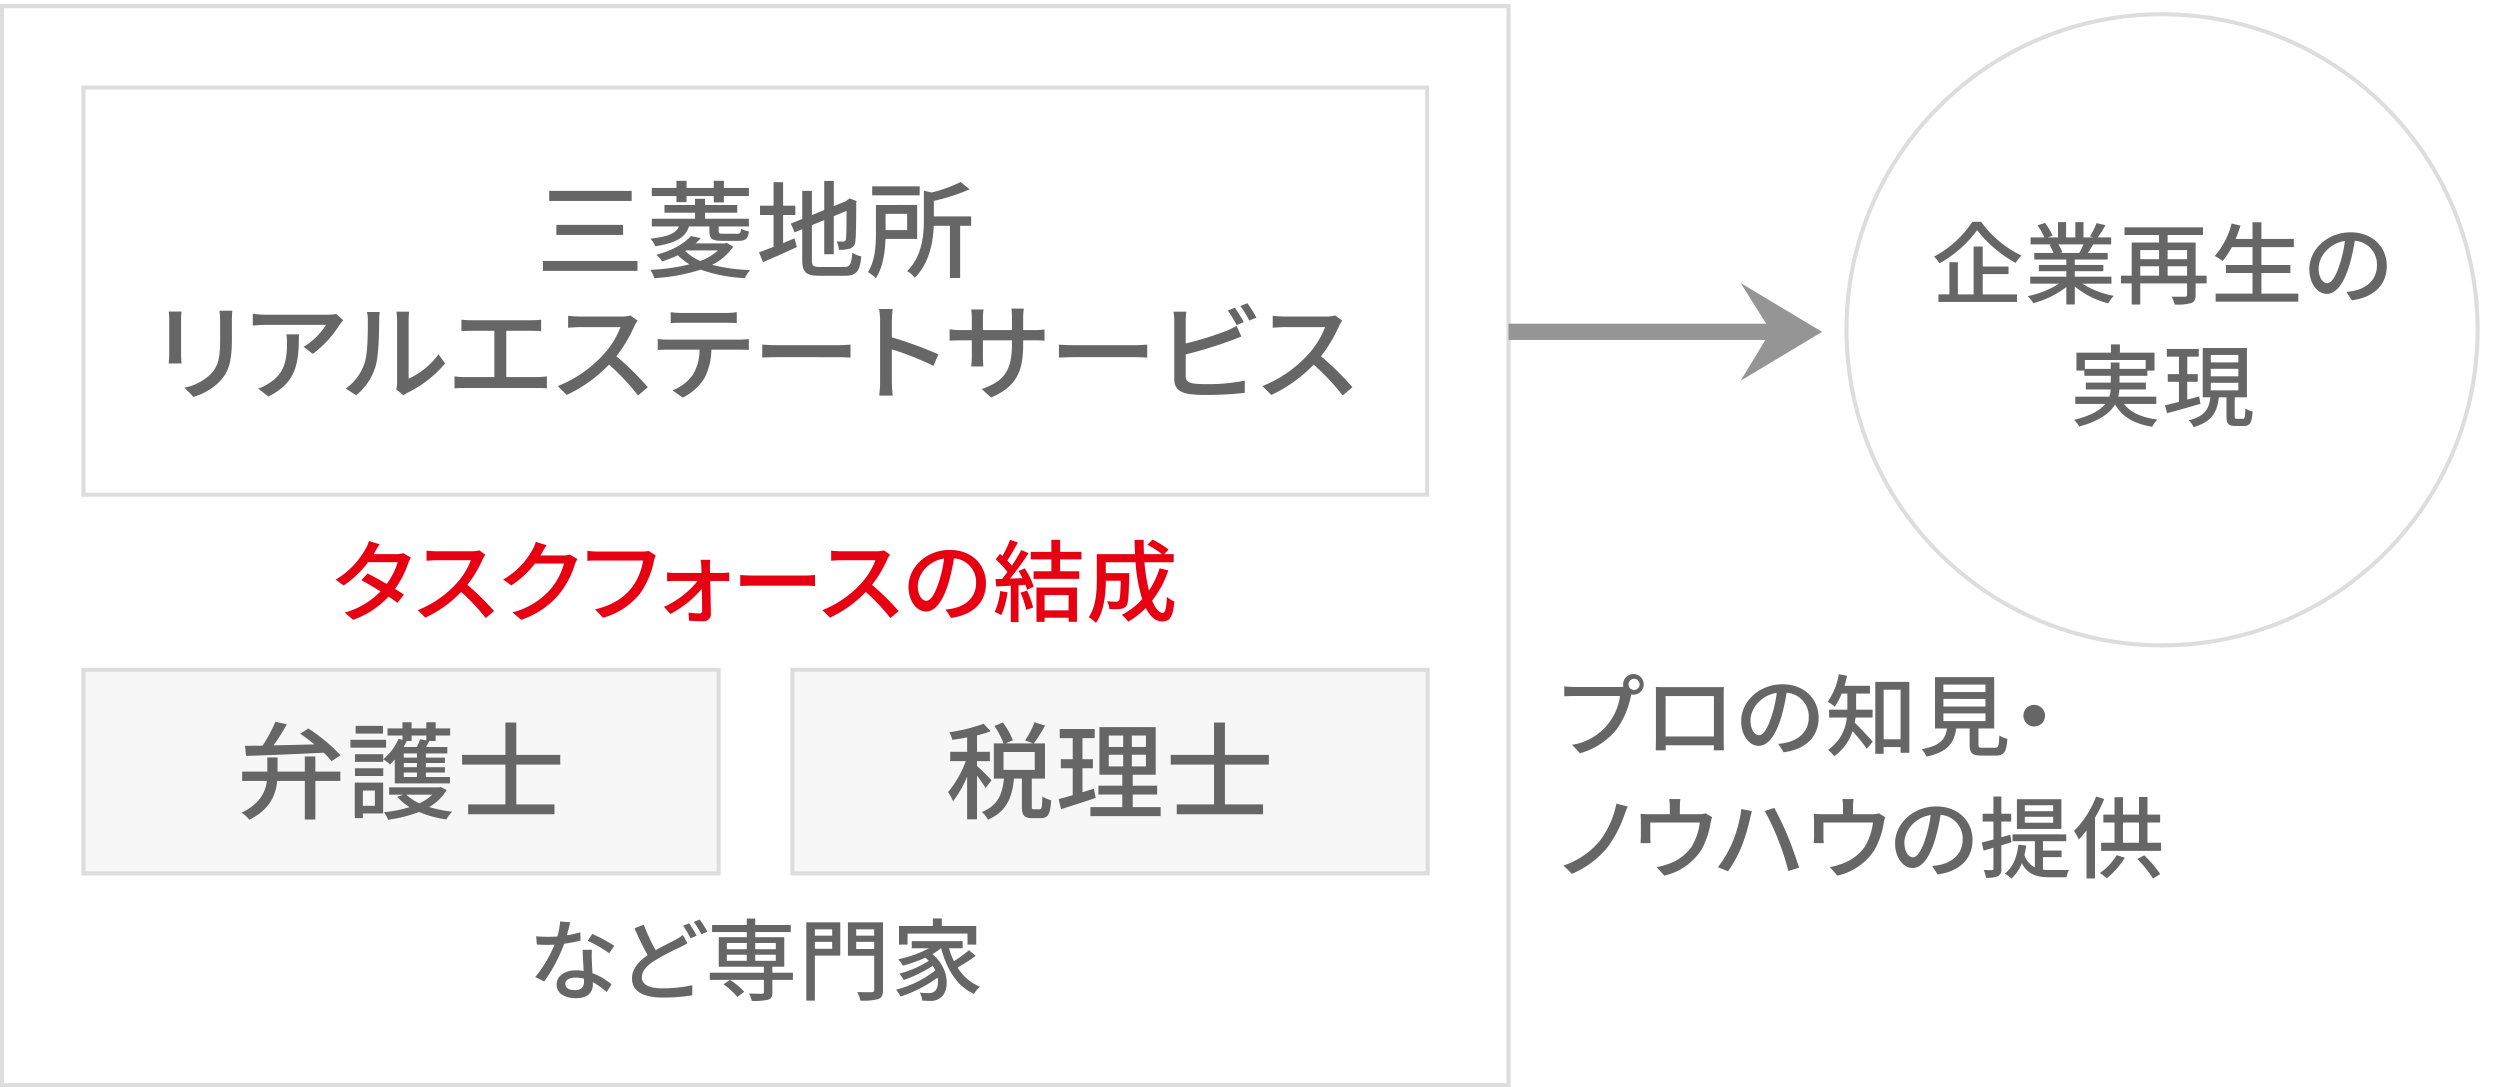
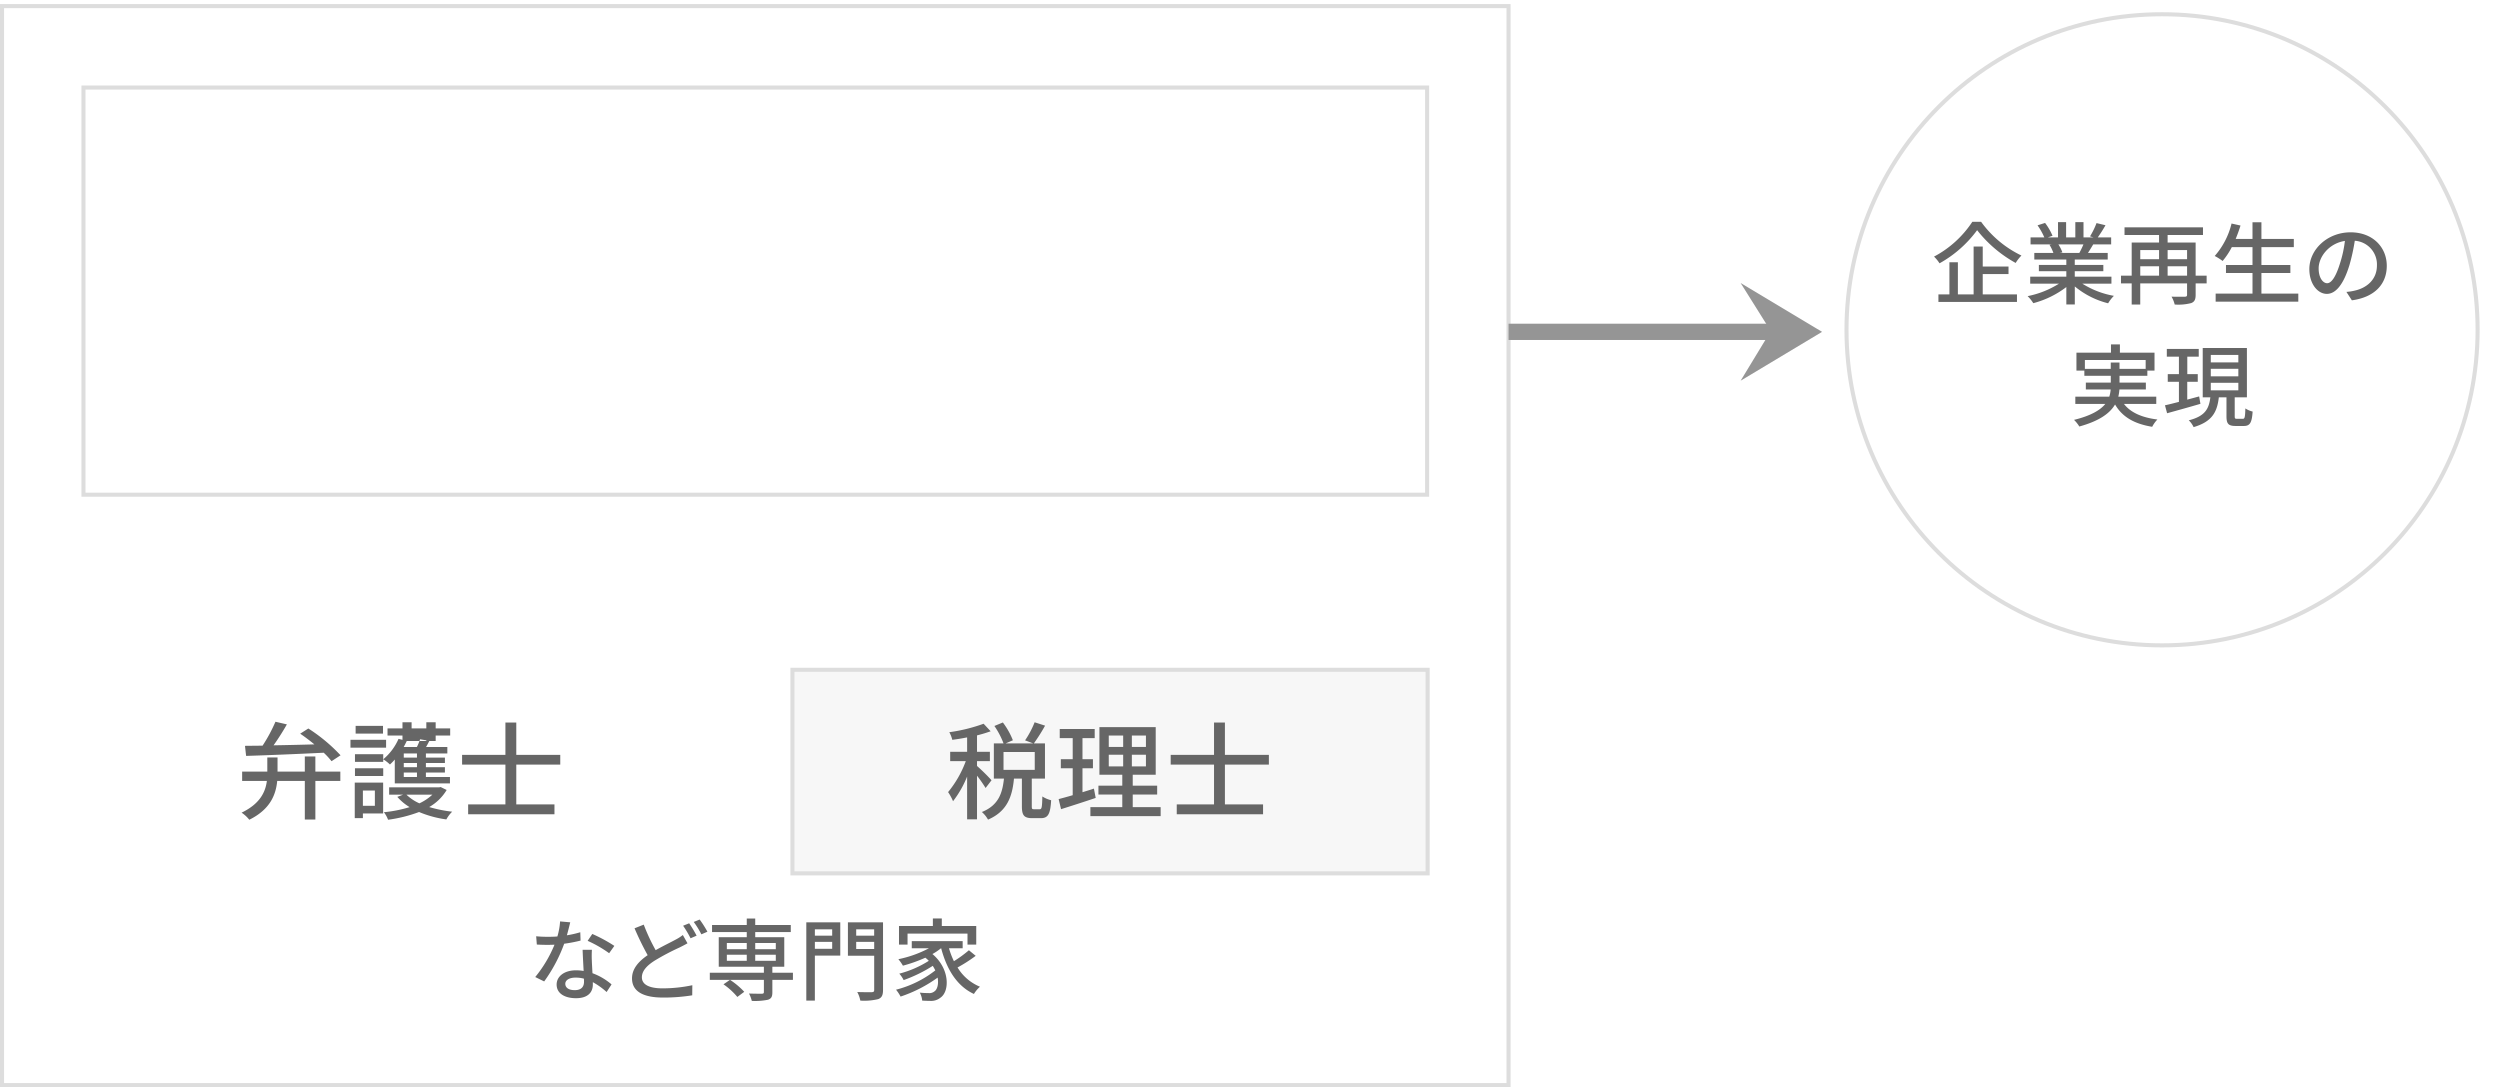
<svg xmlns="http://www.w3.org/2000/svg" xmlns:xlink="http://www.w3.org/1999/xlink" id="img_sec01_01_sp.svg" width="614" height="267" viewBox="0 0 614 267">
  <defs>
    <style>
      .cls-1, .cls-2, .cls-3 {
        fill: #fff;
      }

      .cls-1, .cls-2, .cls-3, .cls-4 {
        stroke: #ddd;
        stroke-width: 1px;
      }

      .cls-1, .cls-5, .cls-6, .cls-7 {
        fill-rule: evenodd;
      }

      .cls-2 {
        filter: url(#filter);
      }

      .cls-4 {
        fill: #f7f7f7;
      }

      .cls-5 {
        fill: #666;
      }

      .cls-6 {
        fill: #e70011;
      }

      .cls-7, .cls-8 {
        fill: #959595;
      }
    </style>
    <filter id="filter" x="449.5" y="0.5" width="164" height="164" filterUnits="userSpaceOnUse">
      <feOffset result="offset" dy="1" in="SourceAlpha" />
      <feGaussianBlur result="blur" stdDeviation="2.236" />
      <feFlood result="flood" flood-color="#161919" flood-opacity="0.3" />
      <feComposite result="composite" operator="in" in2="blur" />
      <feBlend result="blend" in="SourceGraphic" />
    </filter>
  </defs>
  <path id="base" class="cls-1" d="M70,2191V1926H440v265H70Z" transform="translate(-69.5 -1924.5)" />
  <g style="fill: #fff; filter: url(#filter)">
    <circle id="楕円形_3" data-name="楕円形 3" class="cls-2" cx="531" cy="81" r="77.5" style="stroke: inherit; filter: none; fill: inherit" />
  </g>
  <use xlink:href="#楕円形_3" style="stroke: #ddd; filter: none; fill: none" />
  <rect id="長方形_71" data-name="長方形 71" class="cls-3" x="20.5" y="21.5" width="330" height="100" />
-   <rect id="長方形_71-2" data-name="長方形 71" class="cls-4" x="20.5" y="164.5" width="156" height="50" />
  <rect id="長方形_71-3" data-name="長方形 71" class="cls-4" x="194.625" y="164.5" width="156" height="50" />
  <g id="グループ_3" data-name="グループ 3">
    <path id="企業再生の_実現" data-name="企業再生の 実現" class="cls-5" d="M553.9,1978.98a25.558,25.558,0,0,1-9.4,8.54,9.132,9.132,0,0,1,1.349,1.65,28.818,28.818,0,0,0,9.234-8.14,31.089,31.089,0,0,0,9.464,8.05,10.143,10.143,0,0,1,1.417-1.82,26.21,26.21,0,0,1-9.9-8.28H553.9Zm2.56,12.83h6.332v-1.85h-6.332v-4.92h-2.24v11.77h-3.863v-7.9h-2.08v7.9h-2.7v1.85h19.293v-1.85h-8.412v-5Zm24.729-7.28a20.118,20.118,0,0,1-1.006,2.09h-4.823l0.663-.13a9.1,9.1,0,0,0-.983-1.96h6.149Zm6.881,9.64v-1.72h-9.007v-1.34h7.018v-1.54h-7.018v-1.32h8.092v-1.63h-4.846c0.389-.62.846-1.34,1.28-2.09H588v-1.72h-3.292a33.309,33.309,0,0,0,1.9-2.99l-2.2-.53a18.878,18.878,0,0,1-1.6,3.26l0.869,0.26h-2.469v-3.76H579.2v3.76h-2.263v-3.76h-1.988v3.76h-2.515l1.166-.41a14.941,14.941,0,0,0-1.829-3.15l-1.851.59a16.867,16.867,0,0,1,1.669,2.97h-3.384v1.72H573.4l-0.548.09a10.462,10.462,0,0,1,.96,2h-4.686v1.63h7.863v1.32h-6.743v1.54h6.743v1.34h-8.869v1.72h7.063a22.739,22.739,0,0,1-7.7,3.06,9.445,9.445,0,0,1,1.394,1.73,23.038,23.038,0,0,0,8.115-3.96v4.27h2.08v-4.42a20.7,20.7,0,0,0,8.184,4.14,9.247,9.247,0,0,1,1.417-1.83,21.6,21.6,0,0,1-7.749-2.99h7.155Zm13.8-1.96v-2.31h4.778v2.31h-4.778Zm-6.72-2.31h4.617v2.31h-4.617v-2.31Zm4.617-3.98v2.24h-4.617v-2.24h4.617Zm6.881,0v2.24h-4.778v-2.24h4.778Zm4.8,6.29h-2.7v-8.14h-6.881v-1.85h8.687v-1.89h-19.27v1.89h8.48v1.85h-6.72v8.14h-2.629v1.89h2.629v5.19h2.1v-5.19h11.5v2.8c0,0.35-.137.46-0.572,0.48-0.365,0-1.851.02-3.246-.02a6.95,6.95,0,0,1,.778,1.93,12.491,12.491,0,0,0,4.046-.35c0.823-.31,1.1-0.9,1.1-2.02v-2.82h2.7v-1.89Zm13.46,4.4v-5.06h7.109v-1.96h-7.109v-4.4h7.955v-2h-7.955v-4.1h-2.194v4.1H618.58c0.434-1.06.846-2.18,1.189-3.3l-2.2-.49a18.758,18.758,0,0,1-4.137,7.97,13.327,13.327,0,0,1,1.943,1.23,18.8,18.8,0,0,0,2.263-3.41h5.075v4.4H616.2v1.96h6.515v5.06h-9.052v1.98h20.3v-1.98h-9.052Zm16.135-2.55c-0.915,0-2.081-1.15-2.081-3.66,0-2.68,2.378-6.09,6.447-6.73a29,29,0,0,1-1.235,5.61C643.127,1992.65,642.029,1994.06,641.047,1994.06Zm6.08,4.2c5.532-.75,8.572-3.92,8.572-8.47,0-4.58-3.452-8.23-8.892-8.23-5.669,0-10.126,4.2-10.126,9.04,0,3.63,2.057,6.08,4.3,6.08,2.263,0,4.137-2.49,5.509-6.94a47.882,47.882,0,0,0,1.349-6.11,5.835,5.835,0,0,1,5.44,6.07c0,3.52-2.583,5.55-5.486,6.18a11.711,11.711,0,0,1-2.012.31Zm-65.573,16.84v-2.18h14.927v2.18h-6.423v-1.56h-2.149v1.56h-6.355Zm17.533,8.61v-1.79h-9.326a11.2,11.2,0,0,0,.274-1.76h6.492v-1.69h-6.469v-1.67h6.835v-1.28h1.76v-4.4h-8.5v-2.03h-2.194v2.03h-8.481v4.4h1.943v1.28h6.492v1.67h-6.126v1.69h6.1a7.828,7.828,0,0,1-.343,1.76H579.2v1.79h7.36c-1.211,1.49-3.474,2.88-7.68,3.91a8.163,8.163,0,0,1,1.3,1.63c5.029-1.39,7.543-3.3,8.778-5.41,1.76,3.03,4.663,4.75,9.12,5.48a7.465,7.465,0,0,1,1.28-1.79c-3.84-.48-6.606-1.73-8.206-3.82h7.932Zm10.534-1.85-2.926.79v-4.38h2.583v-1.89H606.7v-4.29h2.812v-1.9h-7.841v1.9h2.972v4.29H601.9v1.89h2.743v4.93c-1.28.33-2.469,0.64-3.429,0.84l0.526,1.95c2.286-.63,5.326-1.47,8.183-2.31Zm2.857-3.35h6.766v1.85h-6.766v-1.85Zm0-3.43h6.766v1.85h-6.766v-1.85Zm0-3.41h6.766v1.83h-6.766v-1.83Zm6.446,15.69c-0.48,0-.571-0.07-0.571-0.66v-4.62h2.994v-12.11H610.49v12.11h1.874c-0.343,2.75-1.212,4.62-5.3,5.65a5.769,5.769,0,0,1,1.188,1.67c4.641-1.36,5.784-3.8,6.195-7.32h1.875v4.64c0,1.83.434,2.4,2.263,2.4h1.988c1.486,0,1.989-.73,2.172-3.54a5.755,5.755,0,0,1-1.783-.77c-0.069,2.22-.16,2.55-0.64,2.55h-1.395Z" transform="translate(-69.5 -1924.5)" />
-     <path id="三菱地所_リアルエステートサービス" data-name="三菱地所 リアルエステートサービス" class="cls-5" d="M204.382,1971.38v2.47h20.254v-2.47H204.382Zm1.755,8.35v2.47H222.53v-2.47H206.137Zm-3.294,8.86v2.44h23.224v-2.44H202.843Zm32.789-14.45h2.485v-1.48h6.67v1.55H247.3v-1.55h6.131v-2.01H247.3v-1.74h-2.511v1.74h-6.67v-1.74h-2.485v1.74h-6.049v2.01h6.049v1.48Zm8.1,5.98v1.17c0,1.87.621,2.36,3.186,2.36h3.889c1.782,0,2.376-.44,2.62-2.31a6.713,6.713,0,0,1-1.918-.65c-0.108,1.06-.243,1.22-0.972,1.22H247.19c-1.053,0-1.188-.08-1.188-0.65v-1.14h7.427v-1.9H242.653v-1.48h7.913v-1.9h-7.913v-1.51H240.2v1.51h-7.507v1.9H240.2v1.48H229.583v1.9h6.67c-0.756,1.63-2.457,2.49-7.021,2.99a6.335,6.335,0,0,1,1.215,1.87c5.293-.83,7.4-2.24,8.264-4.86h5.023Zm-5.644,5.87h7.75a12.9,12.9,0,0,1-4.348,2.6,11.37,11.37,0,0,1-3.672-2.42Zm9.91-1.84-0.459.13h-7.21a15.3,15.3,0,0,0,1.269-1.3l-2.43-.5c-1.485,1.74-4.348,3.48-8.48,4.6a6.6,6.6,0,0,1,1.431,1.64,32.864,32.864,0,0,0,3.862-1.53,14.349,14.349,0,0,0,2.863,2.23,49.014,49.014,0,0,1-9.614,1.35,7.322,7.322,0,0,1,.945,2.03,43.727,43.727,0,0,0,11.4-2.08,36.851,36.851,0,0,0,10.856,2.08,8.534,8.534,0,0,1,1.3-1.97,43.92,43.92,0,0,1-9.344-1.28,13.343,13.343,0,0,0,5.185-4.47Zm13.832-6.84h3v-2.29h-3v-5.77h-2.349v5.77h-3.322v2.29h3.322v7.82c-1.351.52-2.593,0.99-3.565,1.33l0.972,2.42c2.4-1.02,5.482-2.37,8.318-3.7l-0.567-2.13c-0.919.37-1.891,0.76-2.809,1.15v-6.89Zm9.1,12.76c-1.728,0-2.026-.28-2.026-1.74v-8.53l3.025-1.24v8.37h2.349v-9.34l3.133-1.3c0,3.98-.054,6.4-0.162,6.89a0.635,0.635,0,0,1-.7.65c-0.27,0-1,0-1.566-.02a7.259,7.259,0,0,1,.567,2.05,8.626,8.626,0,0,0,2.592-.29,1.871,1.871,0,0,0,1.432-1.87c0.162-1.01.216-4.55,0.216-9.41l0.108-.41-1.756-.65-0.432.34-0.486.36-2.944,1.19v-6.18h-2.349v7.15l-3.025,1.22v-5.93h-2.376v6.89l-2.809,1.14,0.946,2.16,1.863-.78v7.51c0,3.12.945,3.93,4.267,3.93h6.184c2.944,0,3.7-1.17,4.051-4.76a6.842,6.842,0,0,1-2.215-.91c-0.216,2.84-.486,3.51-1.971,3.51h-5.914Zm24.444-19.81H283.711v2.21h11.666v-2.21Zm-3.078,6.76V1981h-5.293v-3.98H292.3Zm2.457,6.16v-8.34H284.629v6.78c0,2.97-.162,6.94-1.971,9.7a11.258,11.258,0,0,1,1.944,1.48c1.783-2.62,2.269-6.47,2.377-9.62h7.777Zm13.26-5.53h-9.155v-3.82a46.569,46.569,0,0,0,8.777-2.84l-2.215-1.79a34.02,34.02,0,0,1-7.1,2.57l-1.917-.44v6.99c0,3.93-.378,9.02-4.105,12.77a5.765,5.765,0,0,1,1.863,1.63c3.619-3.61,4.51-8.76,4.672-12.76h3.97v12.82h2.511v-12.82h2.7v-2.31Zm-197.062,23.37c0.054,0.54.108,1.45,0.108,1.92v8.71c0,0.75-.108,1.66-0.135,2.11h3.16c-0.054-.52-0.108-1.43-0.108-2.11v-8.71a19,19,0,0,1,.108-1.92h-3.133Zm12.45-.21a19.478,19.478,0,0,1,.162,2.39v4.47c0,4.55-.351,6.58-2.242,8.63a12.654,12.654,0,0,1-6.535,3.41l2.241,2.26a15.1,15.1,0,0,0,6.455-3.8c2-2.18,2.97-4.39,2.97-10.34v-4.63c0-.93.054-1.71,0.108-2.39H123.4Zm16.423,5.8a11.056,11.056,0,0,1,.162,2.08c0,4.31-.621,7.59-4.483,9.98a10.314,10.314,0,0,1-2.592,1.27l2.484,1.95c7.1-3.51,7.507-8.5,7.507-15.28h-3.078Zm12.287-4.99a15.019,15.019,0,0,1-2.268.18h-15.1a25.073,25.073,0,0,1-3.16-.24v2.89c1.162-.08,2.107-0.16,3.16-0.16h14.826a16.426,16.426,0,0,1-5.509,5.38l2.241,1.75a26.1,26.1,0,0,0,6.616-7.18c0.216-.31.649-0.8,0.892-1.09Zm4.866,19.96a14.542,14.542,0,0,0,4.807-7.28c0.73-2.6.838-8.14,0.838-11.1a18.792,18.792,0,0,1,.135-2.08h-3.133a7.828,7.828,0,0,1,.216,2.11c0,2.99,0,8.06-.783,10.37a12.279,12.279,0,0,1-4.645,6.32Zm11.64,0a5.648,5.648,0,0,1,1.026-.65,28.272,28.272,0,0,0,9.182-7.17l-1.621-2.24a18.862,18.862,0,0,1-7.345,5.98v-14.38a15.243,15.243,0,0,1,.135-2.08h-3.133a18.617,18.617,0,0,1,.162,2.08v15.39a7.224,7.224,0,0,1-.189,1.64Zm25.227-4.47v-11.36h6.131c0.783,0,1.674.02,2.43,0.1v-2.83a23.038,23.038,0,0,1-2.43.13H185.206c-0.621,0-1.675-.05-2.377-0.13v2.83c0.675-.08,1.783-0.1,2.377-0.1h5.7v11.36h-7.265a16.56,16.56,0,0,1-2.511-.18v2.96c0.864-.08,1.728-0.1,2.511-0.1h17.824c0.567,0,1.62.02,2.349,0.1v-2.96a22.474,22.474,0,0,1-2.349.18h-7.616Zm30.494-15.13a8.335,8.335,0,0,1-2.349.26H211.973a29.453,29.453,0,0,1-2.944-.18v2.93c0.432-.02,1.891-0.15,2.944-0.15h9.911a21.152,21.152,0,0,1-4.294,6.86,30.276,30.276,0,0,1-11.1,7.62l2.187,2.18a34.443,34.443,0,0,0,10.4-7.46,56.852,56.852,0,0,1,7.129,7.59l2.4-2.03a71.051,71.051,0,0,0-7.724-7.61,35.288,35.288,0,0,0,4.429-7.41,8.957,8.957,0,0,1,.783-1.35Zm23.418,1.79c0.837,0,1.836.03,2.7,0.08v-2.68a19.157,19.157,0,0,1-2.7.19H236.876a20.348,20.348,0,0,1-2.647-.19v2.68c0.757-.05,1.756-0.08,2.647-0.08h10.883Zm-14.259,4.14c-0.837,0-1.7-.06-2.457-0.13v2.67c0.756-.05,1.647-0.07,2.457-0.07h7.805a11.636,11.636,0,0,1-1.621,6.13,11.145,11.145,0,0,1-5,3.87l2.484,1.77a12.938,12.938,0,0,0,5.374-4.83,15.7,15.7,0,0,0,1.674-6.94h6.941c0.7,0,1.647.02,2.268,0.07v-2.67c-0.675.07-1.7,0.13-2.268,0.13H233.5Zm23.2,4.42c0.891-.06,2.484-0.11,4-0.11H275.39c1.188,0,2.4.08,3,.11v-3.2c-0.648.05-1.7,0.15-3.025,0.15H260.7c-1.458,0-3.132-.07-4-0.15v3.2Zm43.266-.81a96.1,96.1,0,0,0-11.423-4.16v-4.05c0-.91.108-2.06,0.189-2.92h-3.322a18.219,18.219,0,0,1,.243,2.92v15.02a26.305,26.305,0,0,1-.216,3.33h3.322a29.384,29.384,0,0,1-.216-3.33v-8.03a73.053,73.053,0,0,1,10.208,4.05Zm20.826-5.95v-3.02a16.3,16.3,0,0,1,.162-2.26H317.9a17.2,17.2,0,0,1,.135,2.26v3.02h-7.129v-2.99a13.555,13.555,0,0,1,.162-2.08h-3.025c0.027,0.34.135,1.17,0.135,2.08v2.99h-2.646a20.807,20.807,0,0,1-2.809-.19v2.79c0.432-.03,1.539-0.08,2.809-0.08h2.646v3.9c0,1.06-.108,2.16-0.135,2.52h2.971c-0.027-.36-0.108-1.46-0.108-2.52v-3.9h7.129v1.04c0,6.89-2.376,9.12-7.426,10.92l2.3,2.08c6.319-2.73,7.886-6.45,7.886-13.16v-0.88h2.565a26.545,26.545,0,0,1,2.674.08v-2.76a16.2,16.2,0,0,1-2.7.16H320.8Zm8.781,6.76c0.892-.06,2.485-0.11,4-0.11h14.691c1.188,0,2.4.08,3,.11v-3.2c-0.649.05-1.7,0.15-3.025,0.15H333.573c-1.458,0-3.132-.07-4-0.15v3.2Zm45.4-8.71a35.919,35.919,0,0,0-2.187-3.56l-1.729.7a36.6,36.6,0,0,1,2.161,3.58Zm-14.259,7.93a107.143,107.143,0,0,0,10.829-3.31c0.865-.28,1.945-0.75,2.836-1.09l-1.188-2.62a15.727,15.727,0,0,1-2.62,1.27,74.964,74.964,0,0,1-9.857,3.04v-5.46a16.615,16.615,0,0,1,.162-2.34h-3.159a14.439,14.439,0,0,1,.189,2.34v14.25c0,2.18,1.242,3.22,3.429,3.61a30.848,30.848,0,0,0,4.429.26,80.836,80.836,0,0,0,9.452-.52v-2.99a46.451,46.451,0,0,1-9.29.86,24.21,24.21,0,0,1-3.375-.18c-1.27-.26-1.837-0.57-1.837-1.82v-5.3Zm13.422-11.88a23.816,23.816,0,0,1,2.187,3.56l1.756-.73a34.775,34.775,0,0,0-2.215-3.54Zm23.256,2.31a8.338,8.338,0,0,1-2.35.26H385.028a29.434,29.434,0,0,1-2.944-.18v2.93c0.432-.02,1.89-0.15,2.944-0.15h9.91a21.148,21.148,0,0,1-4.293,6.86,30.284,30.284,0,0,1-11.1,7.62l2.187,2.18a34.456,34.456,0,0,0,10.4-7.46,56.917,56.917,0,0,1,7.129,7.59l2.4-2.03a71.142,71.142,0,0,0-7.724-7.61,35.288,35.288,0,0,0,4.429-7.41,8.957,8.957,0,0,1,.783-1.35Z" transform="translate(-69.5 -1924.5)" />
-     <path id="プロの知見_ノウハウの提供" data-name="プロの知見・ ノウハウの提供" class="cls-5" d="M470.762,2093.95a1.367,1.367,0,1,1,1.44-1.37A1.389,1.389,0,0,1,470.762,2093.95Zm-14.607-.73a23.5,23.5,0,0,1-2.469-.15v2.44c0.572-.02,1.486-0.07,2.469-0.07h11.223a14.053,14.053,0,0,1-11.795,11.99l1.966,2.07a17.748,17.748,0,0,0,9.075-5.96,21.586,21.586,0,0,0,3.429-8.08l0.114-.41a2.837,2.837,0,0,0,.6.06,2.532,2.532,0,1,0-2.629-2.53,2.726,2.726,0,0,0,.068.6,8.27,8.27,0,0,1-.96.04H456.155Zm34.284,2.24v9.91H478.576v-9.91h11.863Zm2.4-.33c0-.61,0-1.29.045-1.89-0.754.02-1.577,0.02-2.1,0.02H478.37c-0.571,0-1.3,0-2.194-.04,0.022,0.59.022,1.34,0.022,1.91v10.81c0,0.88-.045,2.64-0.045,2.84h2.468c-0.022-.11-0.022-0.64-0.022-1.24h11.84c-0.023.62-.023,1.13-0.045,1.24h2.491c0-.18-0.045-2.07-0.045-2.84v-10.81Zm8.659,9.93c-0.914,0-2.08-1.15-2.08-3.66,0-2.68,2.378-6.09,6.446-6.73a28.924,28.924,0,0,1-1.234,5.61C503.58,2103.65,502.482,2105.06,501.5,2105.06Zm6.081,4.2c5.532-.75,8.572-3.92,8.572-8.47,0-4.58-3.452-8.23-8.892-8.23-5.669,0-10.127,4.2-10.127,9.04,0,3.63,2.058,6.08,4.3,6.08,2.263,0,4.137-2.49,5.509-6.94a47.875,47.875,0,0,0,1.348-6.11,5.835,5.835,0,0,1,5.441,6.07c0,3.52-2.583,5.55-5.486,6.18a11.711,11.711,0,0,1-2.012.31Zm21.826-8.54v-1.93H525.36v-3.94h3.406v-1.92h-6.24c0.228-.79.434-1.63,0.617-2.46l-2.035-.38a16.47,16.47,0,0,1-2.72,6.76,12.922,12.922,0,0,1,1.737,1.19,15.734,15.734,0,0,0,1.692-3.19h1.394v3.94h-4.48v1.93h4.343a10.644,10.644,0,0,1-4.617,7.95,8.051,8.051,0,0,1,1.508,1.56,11.9,11.9,0,0,0,4.526-6.16,50.3,50.3,0,0,1,3.5,4.33l1.463-1.76c-0.663-.72-3.292-3.59-4.435-4.66,0.092-.42.137-0.84,0.206-1.26h4.183Zm2.72,5.35V2093.9h4.16v12.17h-4.16Zm-2.057-14.1v17.66h2.057v-1.65h4.16v1.41h2.149v-17.42h-8.366Zm16.728,7.74H557.13v1.89H546.8v-1.89Zm0-3.56H557.13v1.87H546.8v-1.87Zm0-3.52H557.13v1.84H546.8v-1.84Zm9.693,15.51c-0.915,0-1.075-.09-1.075-0.75v-3.98h3.863V2090.8H544.74v12.61h2.949c-0.434,2.62-1.554,4.22-6.24,5.1a6.353,6.353,0,0,1,1.211,1.81c5.349-1.17,6.766-3.41,7.292-6.91h3.292v3.98c0,2.07.594,2.68,2.994,2.68h3.383c2.057,0,2.652-.81,2.9-4.11a5.9,5.9,0,0,1-1.988-.84c-0.092,2.67-.229,3.02-1.121,3.02H556.49Zm9.963-7.97a2.654,2.654,0,1,0,2.652-2.55A2.6,2.6,0,0,0,566.453,2100.17Zm-97.177,22.41-2.789-.7a22.2,22.2,0,0,1-4.3,9.41,20.039,20.039,0,0,1-8.687,5.79l2.058,2.03a22.854,22.854,0,0,0,8.617-6.34,29.438,29.438,0,0,0,4.252-8.03A21.281,21.281,0,0,1,469.276,2122.58Zm19.129,1.67a5.2,5.2,0,0,1-1.714.22h-4.617v-1.89a15.5,15.5,0,0,1,.137-1.83h-2.766a9.848,9.848,0,0,1,.16,1.83v1.89h-4.983a21.4,21.4,0,0,1-2.218-.11,15.786,15.786,0,0,1,.092,1.79V2130c0,0.48-.046,1.12-0.092,1.58H474.9a9.6,9.6,0,0,1-.092-1.45v-3.61h12.161a14.876,14.876,0,0,1-2.1,6.07,11.708,11.708,0,0,1-5.76,4.14,15.3,15.3,0,0,1-2.743.73l1.874,2.09a14.556,14.556,0,0,0,9.167-6.41,19.9,19.9,0,0,0,2.194-6.44,7.971,7.971,0,0,1,.389-1.5Zm6.557,7.2a28.581,28.581,0,0,1-3.543,6.03l2.492,1.01a31.153,31.153,0,0,0,3.36-6.16,48.9,48.9,0,0,0,2.035-6.76c0.091-.48.3-1.32,0.457-1.87l-2.583-.5A32.482,32.482,0,0,1,494.962,2131.45Zm11.27-.68a62.1,62.1,0,0,1,2.491,7.65l2.629-.81c-0.64-2.09-1.851-5.52-2.72-7.61a75.59,75.59,0,0,0-3.36-7.07l-2.355.75A57.673,57.673,0,0,1,506.232,2130.77Zm24.706-6.52a5.2,5.2,0,0,1-1.714.22h-4.618v-1.89a15.529,15.529,0,0,1,.138-1.83h-2.766a9.848,9.848,0,0,1,.16,1.83v1.89h-4.984a21.4,21.4,0,0,1-2.217-.11,15.786,15.786,0,0,1,.092,1.79V2130c0,0.48-.046,1.12-0.092,1.58h2.492a9.6,9.6,0,0,1-.092-1.45v-3.61H529.5a14.876,14.876,0,0,1-2.1,6.07,11.708,11.708,0,0,1-5.76,4.14,15.3,15.3,0,0,1-2.743.73l1.874,2.09a14.551,14.551,0,0,0,9.166-6.41,19.876,19.876,0,0,0,2.195-6.44,7.894,7.894,0,0,1,.388-1.5Zm8.363,10.81c-0.914,0-2.08-1.15-2.08-3.66,0-2.68,2.377-6.09,6.446-6.73a29.072,29.072,0,0,1-1.234,5.61C541.381,2133.65,540.284,2135.06,539.3,2135.06Zm6.08,4.2c5.532-.75,8.572-3.92,8.572-8.47,0-4.58-3.451-8.23-8.892-8.23-5.669,0-10.126,4.2-10.126,9.04,0,3.63,2.057,6.08,4.3,6.08,2.263,0,4.138-2.49,5.509-6.94a47.712,47.712,0,0,0,1.349-6.11,5.834,5.834,0,0,1,5.44,6.07c0,3.52-2.583,5.55-5.486,6.18a11.682,11.682,0,0,1-2.011.31Zm28.364-15.53H566.8v-1.46h6.949v1.46Zm0,2.83H566.8v-1.45h6.949v1.45Zm2.035-5.78H564.853v7.3H575.78v-7.3Zm-12.253,10.58-0.3-1.85-2.194.62v-3.87h2.423v-1.9h-2.423v-4.24h-1.943v4.24h-2.652v1.9h2.652v4.42c-1.075.28-2.08,0.55-2.88,0.75l0.48,1.98,2.4-.71v5.11a0.322,0.322,0,0,1-.389.39c-0.251,0-1.1,0-2.011-.02a6.4,6.4,0,0,1,.571,1.89,6.729,6.729,0,0,0,2.972-.39,1.8,1.8,0,0,0,.8-1.87v-5.7Zm7.727,3.65h4.571v-1.62h-4.571v-2.29h5.714v-1.68H563.779v1.68h5.486v6.42a5.014,5.014,0,0,1-2.56-3.03,22.012,22.012,0,0,0,.434-2.32l-1.92-.22c-0.366,3.11-1.349,5.57-3.338,7.09a8.866,8.866,0,0,1,1.6,1.23,9.547,9.547,0,0,0,2.583-3.76c1.485,2.9,3.863,3.45,7.04,3.45h3.932a6.255,6.255,0,0,1,.594-1.8c-0.846.02-3.817,0.02-4.48,0.02a13.024,13.024,0,0,1-1.9-.11v-3.06Zm13.048-14.89a24.188,24.188,0,0,1-5.418,8.47,14.244,14.244,0,0,1,1.166,2.09,24.736,24.736,0,0,0,1.9-2.22v11.79h2.081v-14.94a33,33,0,0,0,2.263-4.58Zm5.052,14.41a14.439,14.439,0,0,1-4.115,4.38,13.7,13.7,0,0,1,1.692,1.3,19.779,19.779,0,0,0,4.434-5.06Zm5.051,0.95a25.239,25.239,0,0,1,3.864,4.79l1.783-1.1a27.142,27.142,0,0,0-3.932-4.6Zm-3.5-8.96h3.932v4.95h-3.932v-4.95Zm6.012,4.95v-4.95h3.109v-1.96H596.92v-4.31h-2.08v4.31h-3.932v-4.27h-2.08v4.27h-2.743v1.96h2.743v4.95h-3.292v2h14.721v-2H596.92Z" transform="translate(-69.5 -1924.5)" />
-     <path id="タスクフォースの結成" class="cls-6" d="M168.55,2060.35a5.341,5.341,0,0,1-1.714.24h-5.555l0.274-.48c0.229-.44.732-1.28,1.166-1.94l-2.606-.79a7.6,7.6,0,0,1-.868,1.98,20.073,20.073,0,0,1-7.315,7.5l1.966,1.43a24.485,24.485,0,0,0,6.011-5.72h7.269a18.02,18.02,0,0,1-2.7,5.35c-1.669-.97-3.429-1.94-4.709-2.57l-1.508,1.65c1.234,0.66,2.994,1.69,4.686,2.75a19.607,19.607,0,0,1-8.8,5.21l2.08,1.76a21.632,21.632,0,0,0,8.709-5.7c0.869,0.58,1.623,1.1,2.172,1.54l1.6-2.02c-0.571-.4-1.349-0.88-2.194-1.41a23.34,23.34,0,0,0,3.245-6.31,11.531,11.531,0,0,1,.641-1.37Zm18.672-.68a7.263,7.263,0,0,1-1.988.22h-8.481c-0.709,0-2.034-.09-2.492-0.15v2.48c0.366-.02,1.6-0.13,2.492-0.13h8.389a17.915,17.915,0,0,1-3.634,5.81,25.789,25.789,0,0,1-9.4,6.45l1.851,1.84a29.115,29.115,0,0,0,8.8-6.31,48.029,48.029,0,0,1,6.035,6.42l2.034-1.71a60.057,60.057,0,0,0-6.538-6.45,29.9,29.9,0,0,0,3.749-6.27,7.66,7.66,0,0,1,.663-1.14Zm22.215,1.03a5.384,5.384,0,0,1-1.714.22h-5.486a5.618,5.618,0,0,0,.32-0.55c0.251-.44.731-1.29,1.189-1.96l-2.652-.83a9.529,9.529,0,0,1-.846,1.98,18.946,18.946,0,0,1-7.177,7.28l2.011,1.43a23.281,23.281,0,0,0,5.806-5.37h7.132a16.288,16.288,0,0,1-3.474,6.49,18.58,18.58,0,0,1-9.167,5.51l2.126,1.82a20.808,20.808,0,0,0,9.144-6.09,21.5,21.5,0,0,0,4.023-7.48,7.715,7.715,0,0,1,.64-1.35Zm19.336-.9a6.181,6.181,0,0,1-1.463.16H216.223a20.83,20.83,0,0,1-2.469-.18v2.46c0.572-.04,1.486-0.08,2.469-0.08h11.224a14.856,14.856,0,0,1-2.858,6.75c-1.874,2.31-4.457,4.18-8.914,5.24l1.943,2.07a17.8,17.8,0,0,0,9.1-5.97,21.345,21.345,0,0,0,3.406-8.07,6.538,6.538,0,0,1,.412-1.28Zm15.107,5.41-0.023-1.6a9.5,9.5,0,0,1,.091-1.63h-2.377a14.028,14.028,0,0,1,.16,1.63c0.023,0.44.046,0.97,0.068,1.6h-6.606a12.364,12.364,0,0,1-1.851-.13v2.18c0.594-.04,1.28-0.09,1.9-0.09h5.6a22.467,22.467,0,0,1-8.274,6.38l1.577,1.74a25.856,25.856,0,0,0,7.726-6.2c0.046,2.07.069,4.13,0.069,5.39a0.581,0.581,0,0,1-.618.68,22.99,22.99,0,0,1-2.72-.22l0.137,2c0.96,0.07,2.423.13,3.406,0.13a1.731,1.731,0,0,0,1.943-1.69c-0.023-2.16-.091-5.5-0.16-8.21h3.063c0.458,0,1.143.05,1.6,0.07v-2.16a11.59,11.59,0,0,1-1.669.13h-3.04Zm7.425,3.22c0.755-.05,2.1-0.09,3.384-0.09h12.435c1,0,2.034.06,2.537,0.09v-2.71c-0.549.04-1.44,0.13-2.56,0.13H254.689c-1.235,0-2.652-.06-3.384-0.13v2.71Zm35.291-8.76a7.272,7.272,0,0,1-1.989.22h-8.48c-0.709,0-2.035-.09-2.492-0.15v2.48c0.366-.02,1.6-0.13,2.492-0.13h8.389a17.919,17.919,0,0,1-3.635,5.81,25.781,25.781,0,0,1-9.395,6.45l1.852,1.84a29.115,29.115,0,0,0,8.8-6.31,48.017,48.017,0,0,1,6.034,6.42l2.035-1.71a60.147,60.147,0,0,0-6.538-6.45,29.947,29.947,0,0,0,3.749-6.27,7.66,7.66,0,0,1,.663-1.14Zm10.4,12.39c-0.914,0-2.08-1.15-2.08-3.66,0-2.68,2.377-6.09,6.446-6.73a29.072,29.072,0,0,1-1.234,5.61C299.073,2070.65,297.976,2072.06,296.993,2072.06Zm6.08,4.2c5.532-.75,8.572-3.92,8.572-8.47,0-4.58-3.451-8.23-8.892-8.23-5.668,0-10.126,4.2-10.126,9.04,0,3.63,2.057,6.08,4.3,6.08,2.263,0,4.137-2.49,5.508-6.94a47.712,47.712,0,0,0,1.349-6.11,5.834,5.834,0,0,1,5.44,6.07c0,3.52-2.583,5.55-5.486,6.18a11.682,11.682,0,0,1-2.011.31Zm12.066-6.6a16.158,16.158,0,0,1-1.349,5.15,8.928,8.928,0,0,1,1.623.77,19.748,19.748,0,0,0,1.532-5.61Zm5.006,0.39a23.444,23.444,0,0,1,1.394,4.23l1.692-.57a23.516,23.516,0,0,0-1.486-4.16Zm-0.5-5.32a18.138,18.138,0,0,1,.96,1.76l-3.04.11a70.1,70.1,0,0,0,4.549-6.25l-1.806-.75a39.748,39.748,0,0,1-2.309,3.83,13.685,13.685,0,0,0-1.12-1.27c0.823-1.19,1.783-2.93,2.606-4.43l-1.92-.66a25,25,0,0,1-1.874,3.99c-0.206-.18-0.412-0.36-0.618-0.53l-1.028,1.36a24.361,24.361,0,0,1,2.88,3.08c-0.457.62-.892,1.19-1.326,1.72l-1.6.04,0.183,1.81c1.051-.05,2.263-0.11,3.566-0.2v8.95h1.9v-9.06l1.692-.11a10.842,10.842,0,0,1,.411,1.23l1.623-.75a18.281,18.281,0,0,0-2.194-4.51Zm12.3,5.92v3.74h-5.9v-3.74h5.9Zm-7.886,6.58h1.989v-1.01h5.9v0.99H334v-8.41h-9.943v8.43Zm11.041-15.34v-1.85H329.86v-2.97h-2.149v2.97h-5.052v1.85h5.052v2.91h-4.366v1.87h11.224v-1.87H329.86v-2.91H335.1Zm19.2,2.18a22.036,22.036,0,0,1-2.606,5.48,41.556,41.556,0,0,1-1.12-6.95h7.178v-2.01h-2.332l1.1-1.12a24,24,0,0,0-3.954-2.44l-1.28,1.25a25.245,25.245,0,0,1,3.588,2.31h-4.411c-0.069-1.14-.092-2.31-0.069-3.5h-2.24c0,1.17.046,2.36,0.114,3.5h-9.395v6.23c0,2.84-.16,6.62-1.988,9.26a9.179,9.179,0,0,1,1.783,1.41c2.011-2.84,2.4-7.24,2.423-10.36h3.657c-0.069,3.32-.206,4.58-0.457,4.88a0.828,0.828,0,0,1-.709.27c-0.366,0-1.257-.02-2.194-0.11a4.772,4.772,0,0,1,.571,1.91,16.106,16.106,0,0,0,2.7-.04,2.046,2.046,0,0,0,1.463-.71c0.48-.61.594-2.5,0.708-7.28v-0.79H341.08v-2.66h7.314a40,40,0,0,0,1.623,9.06,17.934,17.934,0,0,1-4.983,3.85,11.011,11.011,0,0,1,1.555,1.67,20.72,20.72,0,0,0,4.32-3.36c1.028,2.07,2.354,3.3,4.023,3.3,1.874,0,2.652-1.04,2.994-4.91a5.7,5.7,0,0,1-1.828-1.14c-0.137,2.84-.412,3.96-1.006,3.96-0.96,0-1.852-1.15-2.629-3.02a24.7,24.7,0,0,0,3.978-7.43Z" transform="translate(-69.5 -1924.5)" />
-     <path id="弁護士" class="cls-5" d="M129.942,2110.15c4.888-.15,12.152-0.44,19.066-0.78a18.494,18.494,0,0,1,1.917,2.08l2.215-1.45a41.086,41.086,0,0,0-7.913-6.58l-2,1.27c1.134,0.78,2.349,1.69,3.483,2.63-3.456.1-6.913,0.18-10.019,0.23,1.108-1.56,2.3-3.43,3.268-5.14l-2.809-.65a38.027,38.027,0,0,1-3.159,5.87c-1.62.03-3.079,0.03-4.321,0.05Zm17.013,0.13h-2.592V2114h-6.7v-3.46h-2.512V2114H128.97v2.29h6.076c-0.351,2.73-1.674,5.61-6.211,7.8a8.38,8.38,0,0,1,1.89,1.74c5.158-2.55,6.535-6.16,6.86-9.54h6.778v9.49h2.592v-9.49h6.131V2114h-6.131v-3.72Zm16.613-7.51h-6.724v1.9h6.724v-1.9Zm0.757,3.43h-8.75v1.92h8.75v-1.92Zm-2.755,12.45v3.75h-2.943v-3.75h2.943Zm2.025-1.95h-6.967v8.74h2v-1.15H163.6v-7.59Zm-6.913-1.61h6.94v-1.9h-6.94v1.9Zm0-5.35v1.87h6.94v-1.87h-6.94Zm17.527-4.6v1.19l-1.54-.26a14,14,0,0,1-.783,1.9h-3.241c0.271-.5.514-0.99,0.757-1.48h1.188v-1.35h3.619Zm-2.3,5.43h-3.241v-1.02h3.241v1.02Zm0,2.36h-3.241v-1.04h3.241v1.04Zm0,2.4h-3.241v-1.1h3.241v1.1Zm-5.455,1.58h13.557v-1.58H174.1v-1.1h4.671v-1.3H174.1v-1.04h4.671v-1.32H174.1v-1.02h5.266v-1.58h-5.239c0.27-.44.54-0.96,0.81-1.48H176.5v-1.35h3.565v-1.75H176.5v-1.5h-2.295v1.5H170.59v-1.5h-2.242v1.5h-3.672v1.75h3.672v1.06l-0.972-.23a13.6,13.6,0,0,1-3.754,5.01,9.923,9.923,0,0,1,1.648,1.28,14.187,14.187,0,0,0,1.188-1.22v5.87Zm9.236,2.76a12.265,12.265,0,0,1-3.187,2.13,11.265,11.265,0,0,1-3.186-2.13h6.373Zm2.052-1.87-0.405.07h-12.26v1.8h3.429l-1.431.54a12.64,12.64,0,0,0,3.025,2.52,31.551,31.551,0,0,1-6.319,1.25,6.864,6.864,0,0,1,1.026,1.85,34.542,34.542,0,0,0,7.615-1.9,26.51,26.51,0,0,0,6.7,1.82,7.975,7.975,0,0,1,1.432-1.9,32.744,32.744,0,0,1-5.644-1.14,11.826,11.826,0,0,0,4.293-4.19Zm29.36-5.52v-2.39H196.3v-7.93H193.63v7.93H182.99v2.39h10.64v9.78h-9.155v2.42h21.2v-2.42H196.3v-9.78h10.8Z" transform="translate(-69.5 -1924.5)" />
+     <path id="弁護士" class="cls-5" d="M129.942,2110.15c4.888-.15,12.152-0.44,19.066-0.78a18.494,18.494,0,0,1,1.917,2.08l2.215-1.45a41.086,41.086,0,0,0-7.913-6.58l-2,1.27c1.134,0.78,2.349,1.69,3.483,2.63-3.456.1-6.913,0.18-10.019,0.23,1.108-1.56,2.3-3.43,3.268-5.14l-2.809-.65a38.027,38.027,0,0,1-3.159,5.87c-1.62.03-3.079,0.03-4.321,0.05Zm17.013,0.13h-2.592V2114h-6.7v-3.46h-2.512V2114H128.97v2.29h6.076c-0.351,2.73-1.674,5.61-6.211,7.8a8.38,8.38,0,0,1,1.89,1.74c5.158-2.55,6.535-6.16,6.86-9.54h6.778v9.49h2.592v-9.49h6.131V2114h-6.131v-3.72Zm16.613-7.51h-6.724v1.9h6.724v-1.9Zm0.757,3.43h-8.75v1.92h8.75v-1.92Zm-2.755,12.45v3.75h-2.943v-3.75h2.943Zm2.025-1.95h-6.967v8.74h2v-1.15H163.6v-7.59Zm-6.913-1.61h6.94v-1.9h-6.94v1.9Zm0-5.35v1.87h6.94v-1.87h-6.94Zm17.527-4.6v1.19l-1.54-.26a14,14,0,0,1-.783,1.9h-3.241c0.271-.5.514-0.99,0.757-1.48h1.188h3.619Zm-2.3,5.43h-3.241v-1.02h3.241v1.02Zm0,2.36h-3.241v-1.04h3.241v1.04Zm0,2.4h-3.241v-1.1h3.241v1.1Zm-5.455,1.58h13.557v-1.58H174.1v-1.1h4.671v-1.3H174.1v-1.04h4.671v-1.32H174.1v-1.02h5.266v-1.58h-5.239c0.27-.44.54-0.96,0.81-1.48H176.5v-1.35h3.565v-1.75H176.5v-1.5h-2.295v1.5H170.59v-1.5h-2.242v1.5h-3.672v1.75h3.672v1.06l-0.972-.23a13.6,13.6,0,0,1-3.754,5.01,9.923,9.923,0,0,1,1.648,1.28,14.187,14.187,0,0,0,1.188-1.22v5.87Zm9.236,2.76a12.265,12.265,0,0,1-3.187,2.13,11.265,11.265,0,0,1-3.186-2.13h6.373Zm2.052-1.87-0.405.07h-12.26v1.8h3.429l-1.431.54a12.64,12.64,0,0,0,3.025,2.52,31.551,31.551,0,0,1-6.319,1.25,6.864,6.864,0,0,1,1.026,1.85,34.542,34.542,0,0,0,7.615-1.9,26.51,26.51,0,0,0,6.7,1.82,7.975,7.975,0,0,1,1.432-1.9,32.744,32.744,0,0,1-5.644-1.14,11.826,11.826,0,0,0,4.293-4.19Zm29.36-5.52v-2.39H196.3v-7.93H193.63v7.93H182.99v2.39h10.64v9.78h-9.155v2.42h21.2v-2.42H196.3v-9.78h10.8Z" transform="translate(-69.5 -1924.5)" />
    <path id="税理士" class="cls-5" d="M313.02,2116.13a48.069,48.069,0,0,0-3.565-3.51v-1.19h3.16v-2.29h-3.16v-4.03a34.417,34.417,0,0,0,3.349-1.01l-1.728-1.85a40.948,40.948,0,0,1-8.426,2.08,7.355,7.355,0,0,1,.729,1.87c1.162-.15,2.4-0.34,3.646-0.6v3.54h-4.159v2.29H306.7a26.158,26.158,0,0,1-4.348,7.61,12.681,12.681,0,0,1,1.215,2.24,25.36,25.36,0,0,0,3.457-6.06v10.5h2.43v-10.71a32.325,32.325,0,0,1,2.107,3.02Zm2.944-6.94h7.669v4.39h-7.669v-4.39Zm7.48,14.06c-0.459,0-.54-0.07-0.54-0.8v-6.73h3.241v-8.64h-2.728a45.408,45.408,0,0,0,2.755-4.36l-2.566-.83a22.766,22.766,0,0,1-2.349,4.44l2,0.75h-6.778l1.782-.77a18.277,18.277,0,0,0-2.457-4.37l-2.08.86a19.76,19.76,0,0,1,2.242,4.28h-2.377v8.64h2.485c-0.378,3.53-1.3,6.55-5.428,8.21a6.857,6.857,0,0,1,1.512,1.87c4.726-2.03,5.968-5.72,6.373-10.08h1.945v6.75c0,2.24.486,2.97,2.565,2.97h2.079c1.729,0,2.35-.91,2.539-4.4a7.22,7.22,0,0,1-2.16-.93c-0.054,2.75-.162,3.14-0.649,3.14h-1.4Zm14.723-5.07c-0.918.32-1.89,0.6-2.809,0.89v-5.88h2.566v-2.23h-2.566v-5.17h3v-2.24h-8.588v2.24h3.187v5.17h-2.917v2.23h2.917v6.61c-1.3.39-2.485,0.7-3.457,0.96l0.594,2.47c2.431-.76,5.563-1.77,8.507-2.76Zm3.646-8.31h3.537v2.86h-3.537v-2.86Zm0-4.73h3.537v2.8h-3.537v-2.8Zm9.127,2.8h-3.456v-2.8h3.456v2.8Zm0,4.79h-3.456v-2.86h3.456v2.86Zm-3.24,10v-3.09h6v-2.18h-6v-2.68h5.644v-11.7H339.517v11.7h5.617v2.68h-5.86v2.18h5.86v3.09H337.3v2.21h17.256v-2.21H347.7Zm33.437-10.45v-2.39h-10.8v-7.93h-2.673v7.93h-10.64v2.39h10.64v9.78h-9.155v2.42h21.2v-2.42h-9.371v-9.78h10.8Z" transform="translate(-69.5 -1924.5)" />
    <path id="など専門家" class="cls-5" d="M220.385,2156.81a36.71,36.71,0,0,0-5.418-2.93l-1.143,1.69a29.314,29.314,0,0,1,5.28,3.04Zm-8.367-3.35a24.955,24.955,0,0,1-3.291.75c0.342-1.23.64-2.44,0.823-3.19l-2.492-.22a16.864,16.864,0,0,1-.663,3.7c-0.8.06-1.577,0.08-2.332,0.08-0.914,0-1.988-.04-2.88-0.13l0.16,2.03c0.915,0.06,1.852.08,2.72,0.08,0.549,0,1.075-.02,1.623-0.04a31.3,31.3,0,0,1-4.731,7.94l2.194,1.08a37.731,37.731,0,0,0,4.915-9.26,36.774,36.774,0,0,0,4.023-.77Zm0.915,12.17c0,1.12-.572,2.05-2.263,2.05-1.555,0-2.332-.64-2.332-1.57,0-.88.983-1.51,2.492-1.51a7.744,7.744,0,0,1,2.08.26C212.933,2165.17,212.933,2165.41,212.933,2165.63Zm-0.343-7.86c0.045,1.43.16,3.48,0.251,5.2a10.665,10.665,0,0,0-1.9-.16c-2.812,0-4.732,1.46-4.732,3.5,0,2.27,2.126,3.35,4.755,3.35,2.971,0,4.137-1.5,4.137-3.35v-0.59a17.83,17.83,0,0,1,3.383,2.42l1.212-1.87a15.063,15.063,0,0,0-4.686-2.75c-0.069-1.24-.137-2.49-0.16-3.19a23.876,23.876,0,0,1,.023-2.56H212.59Zm24.615-3.63a10.907,10.907,0,0,1-1.806,1.15c-1.165.64-3.017,1.52-4.869,2.57a46.029,46.029,0,0,1-2.925-6.27l-2.263.9a71.894,71.894,0,0,0,3.223,6.6c-2.309,1.59-3.841,3.39-3.841,5.7,0,3.48,3.223,4.71,7.589,4.71a44.016,44.016,0,0,0,7.2-.55l0.023-2.48a35.207,35.207,0,0,1-7.315.77c-3.383,0-5.075-.99-5.075-2.71,0-1.59,1.258-2.93,3.269-4.18a58.687,58.687,0,0,1,5.989-3.15c0.732-.37,1.349-0.68,1.943-1.03Zm0.069-2.28a25.45,25.45,0,0,1,1.828,3.08l1.486-.64a30.414,30.414,0,0,0-1.828-3.04Zm2.606-.93a20.834,20.834,0,0,1,1.874,3.04l1.486-.64a25.75,25.75,0,0,0-1.9-2.99Zm12.408,17.16a18.47,18.47,0,0,0-3.5-2.94l-1.6,1.1a17.049,17.049,0,0,1,3.406,3.1Zm-4.274-9.11h4.891v1.5h-4.891v-1.5Zm0-2.88h4.891v1.52h-4.891v-1.52Zm12.023,0v1.52h-5.052v-1.52h5.052Zm0,4.38h-5.052v-1.5h5.052v1.5Zm4.206,2.93h-5.052v-1.48h2.926v-7.26h-7.132v-1.25h8.732v-1.74h-8.732v-1.59h-2.08v1.59h-8.526v1.74h8.526v1.25h-6.88v7.26h11.086v1.48H243.83v1.74h13.281v2.99c0,0.31-.114.39-0.48,0.42-0.388,0-1.806,0-3.177-.05a7.7,7.7,0,0,1,.686,1.81,15.566,15.566,0,0,0,4-.29c0.823-.29,1.051-0.79,1.051-1.83v-3.05h5.052v-1.74Zm9.643-10.67v1.56h-4.252v-1.56h4.252Zm-4.252,4.79v-1.71h4.252v1.71h-4.252Zm6.24-6.51h-8.343v19.23h2.1V2159.2h6.24v-8.18Zm3.909,6.56v-1.76H284.2v1.76h-4.412Zm4.412-4.84v1.56h-4.412v-1.56H284.2Zm2.171-1.72h-8.617v8.21H284.2v8.4c0,0.4-.137.53-0.594,0.55-0.458,0-2.058.02-3.566-.04a7.119,7.119,0,0,1,.754,2.11,14.587,14.587,0,0,0,4.412-.37c0.868-.36,1.165-0.97,1.165-2.25v-16.61Zm6.031,2.77h14.721v2.71h2.149v-4.58h-8.458v-1.85h-2.194v1.85h-8.321v4.58h2.1v-2.71Zm15.064,4.09a29.816,29.816,0,0,1-3.68,2.69,20.376,20.376,0,0,1-1.212-3.17h3.361v-1.76h-12.5v1.76h4.206a27.9,27.9,0,0,1-7.5,2.68,10.158,10.158,0,0,1,1.12,1.59,36.02,36.02,0,0,0,5.509-1.96,7.131,7.131,0,0,1,.846.77,25.393,25.393,0,0,1-7.246,3.15,7.356,7.356,0,0,1,1.074,1.58,34.847,34.847,0,0,0,7.155-3.5c0.228,0.38.434,0.75,0.617,1.12a26.109,26.109,0,0,1-9.646,4.74,10.138,10.138,0,0,1,1.12,1.69,33.673,33.673,0,0,0,9.1-4.66c0.274,1.56-.069,2.88-0.755,3.36a2,2,0,0,1-1.508.44,19.773,19.773,0,0,1-2.126-.11,4.85,4.85,0,0,1,.594,1.96c0.709,0.04,1.394.07,1.966,0.07a3.662,3.662,0,0,0,2.56-.82c2.217-1.54,2.309-7.06-2.012-10.69a14.119,14.119,0,0,0,2.1-1.41h0.046c1.372,5.15,3.84,9.26,8.046,11.22a7.619,7.619,0,0,1,1.486-1.78,11.574,11.574,0,0,1-5.509-4.73,35.529,35.529,0,0,0,4.458-2.86Z" transform="translate(-69.5 -1924.5)" />
  </g>
  <path id="多角形_4" data-name="多角形 4" class="cls-7" d="M517,2006l-20,12,7.4-12.19-7.4-11.8Z" transform="translate(-69.5 -1924.5)" />
  <rect id="長方形_70" data-name="長方形 70" class="cls-8" x="370.5" y="79.5" width="67" height="4" />
</svg>